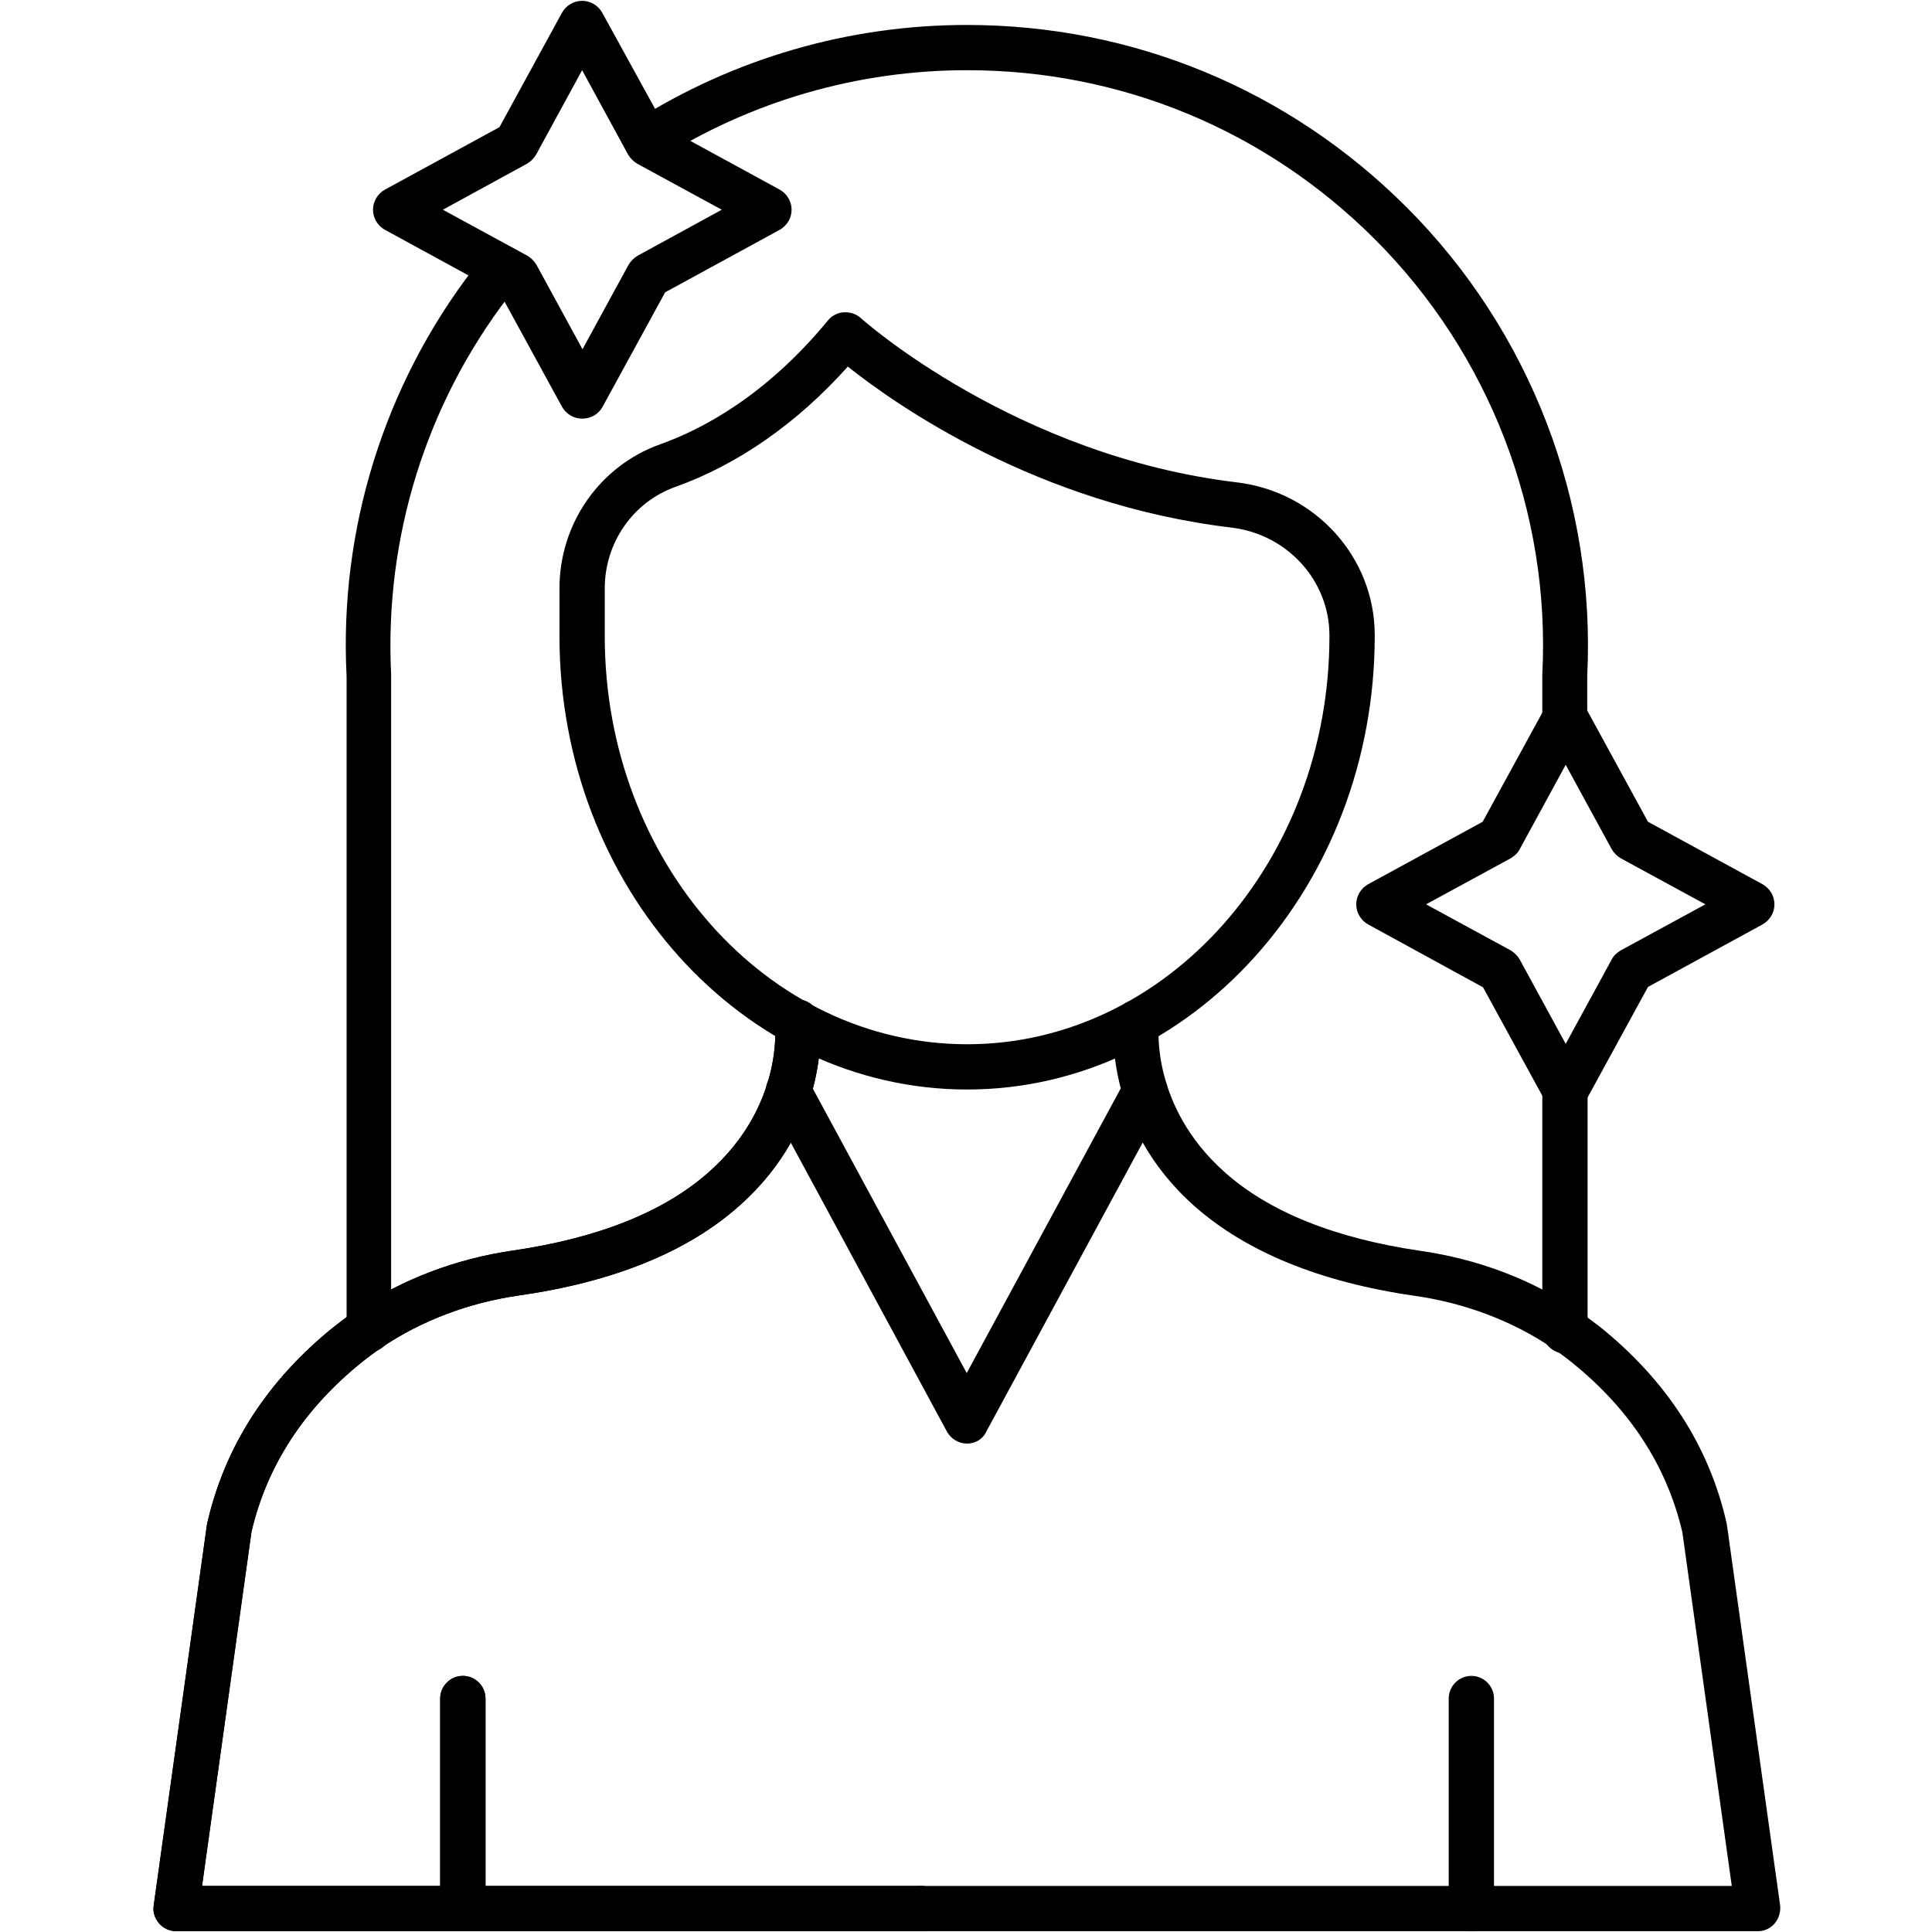
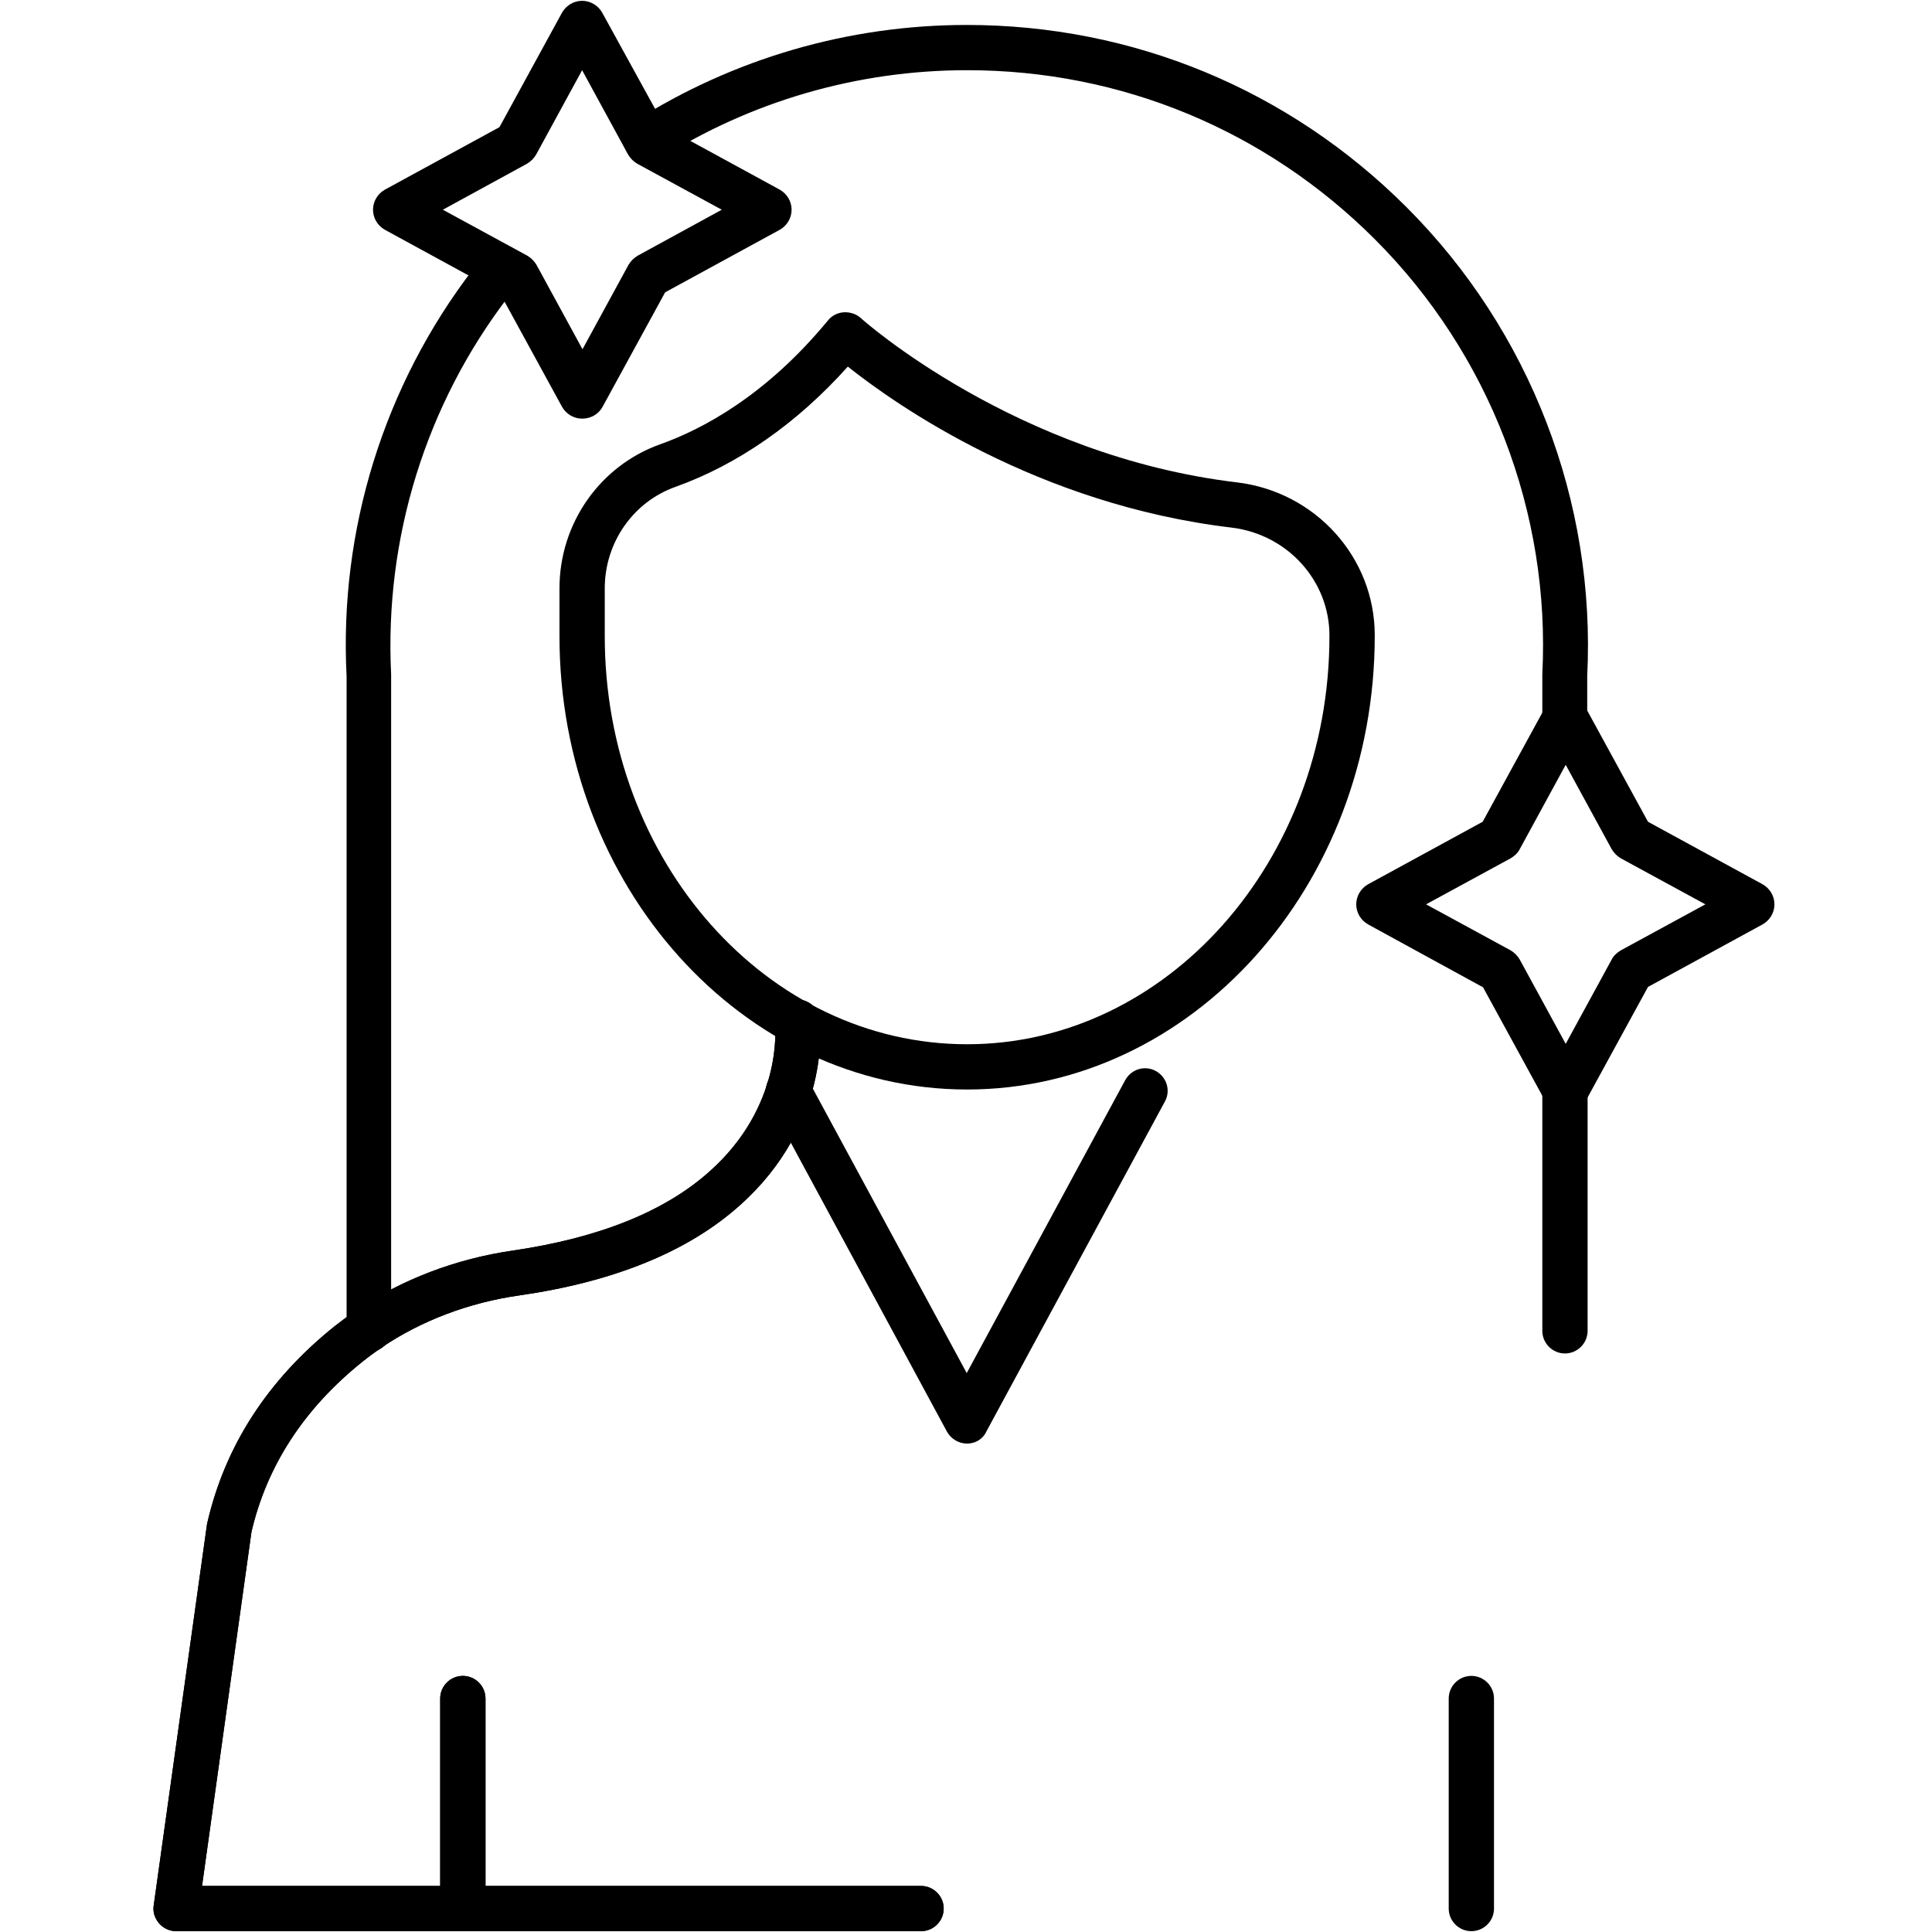
<svg xmlns="http://www.w3.org/2000/svg" width="500" zoomAndPan="magnify" viewBox="0 0 375 375" height="500" preserveAspectRatio="xMidYMid meet" version="1.0">
  <defs>
    <clipPath id="f70da4f609">
      <path d="M 29.766 194 L 184 194 L 184 375 L 29.766 375 Z M 29.766 194 " clip-rule="nonzero" />
    </clipPath>
    <clipPath id="f404ab8611">
      <path d="M 29.766 194 L 184 194 L 184 375 L 29.766 375 Z M 29.766 194 " clip-rule="nonzero" />
    </clipPath>
    <clipPath id="799c54d0d5">
-       <path d="M 174 194 L 345.516 194 L 345.516 375 L 174 375 Z M 174 194 " clip-rule="nonzero" />
-     </clipPath>
+       </clipPath>
  </defs>
  <path fill="#000000" d="M 71.672 262.414 C 69.254 262.414 67.273 260.512 67.273 258.023 L 67.273 131.25 C 65.809 102.852 74.527 74.816 91.816 52.273 C 92.77 51.102 93.5 50.148 94.16 49.273 C 95.699 47.367 98.484 47.148 100.316 48.688 C 102.219 50.223 102.438 53.004 100.902 54.836 C 100.242 55.641 99.582 56.445 98.703 57.543 C 82.66 78.477 74.602 104.461 75.918 130.883 C 75.918 130.957 75.918 131.031 75.918 131.105 L 75.918 257.949 C 76.066 260.363 74.086 262.414 71.672 262.414 Z M 71.672 262.414 " fill-opacity="1" fill-rule="nonzero" />
  <path fill="#000000" d="M 303.758 262.707 C 301.34 262.707 299.363 260.73 299.363 258.316 L 299.363 211.398 C 299.363 208.984 301.34 207.008 303.758 207.008 C 306.176 207.008 308.152 208.984 308.152 211.398 L 308.152 258.316 C 308.152 260.73 306.176 262.707 303.758 262.707 Z M 303.758 262.707 " fill-opacity="1" fill-rule="nonzero" />
  <path fill="#000000" d="M 303.758 143.984 C 301.34 143.984 299.363 142.008 299.363 139.594 L 299.363 131.105 C 299.363 131.031 299.363 130.957 299.363 130.883 C 300.973 99.484 289.105 68.668 266.836 46.418 C 245.664 25.266 217.605 13.625 187.715 13.625 C 166.469 13.625 145.734 19.629 127.859 30.973 C 125.809 32.289 123.098 31.633 121.781 29.656 C 120.461 27.68 121.121 24.898 123.098 23.582 C 142.367 11.355 164.711 4.844 187.641 4.844 C 219.875 4.844 250.133 17.359 272.988 40.195 C 297.016 64.203 309.766 97.359 308.078 131.25 L 308.078 139.594 C 308.152 142.008 306.176 143.984 303.758 143.984 Z M 303.758 143.984 " fill-opacity="1" fill-rule="nonzero" />
  <path fill="#000000" d="M 187.715 211.473 C 144.125 211.473 108.594 172.02 108.594 123.492 L 108.594 114.195 C 108.594 101.605 116.434 90.406 128.152 86.234 C 136.359 83.309 148.668 76.793 160.68 62.227 C 161.414 61.277 162.586 60.691 163.758 60.617 C 164.93 60.543 166.176 60.91 167.055 61.715 C 167.348 62.008 197.09 88.504 240.094 93.629 C 255.332 95.457 266.836 108.195 266.836 123.273 L 266.836 123.418 C 266.836 171.945 231.305 211.473 187.715 211.473 Z M 164.562 71.156 C 154.672 82.211 143.172 90.188 131.086 94.508 C 122.879 97.434 117.383 105.34 117.383 114.195 L 117.383 123.492 C 117.383 167.188 148.887 202.688 187.715 202.688 C 226.469 202.688 258.043 167.117 258.043 123.492 L 258.043 123.344 C 258.043 112.73 249.91 103.73 239.07 102.41 C 201.414 97.945 173.941 78.621 164.562 71.156 Z M 129.617 90.336 Z M 129.617 90.336 " fill-opacity="1" fill-rule="nonzero" />
  <g clip-path="url(#f70da4f609)">
    <path fill="#000000" d="M 178.777 374.84 L 34.16 374.84 C 32.914 374.84 31.672 374.258 30.863 373.305 C 30.059 372.352 29.617 371.109 29.84 369.793 L 40.168 295.938 C 40.168 295.793 40.242 295.719 40.242 295.57 C 43.684 280.641 51.965 267.832 64.93 257.438 C 66.324 256.34 67.715 255.316 69.18 254.289 C 77.969 248.359 88.445 244.336 99.582 242.727 C 116.141 240.309 129.031 235.188 137.75 227.355 C 151.891 214.766 150.496 199.539 150.426 198.883 C 150.203 196.465 151.891 194.344 154.309 194.051 C 156.727 193.758 158.848 195.516 159.141 197.93 C 159.215 198.734 161.266 218.207 143.613 233.941 C 133.574 242.945 119.145 248.801 100.828 251.434 C 91.012 252.828 81.781 256.34 74.086 261.535 C 72.844 262.414 71.598 263.293 70.426 264.246 C 59.07 273.32 51.816 284.445 48.812 297.328 L 39.215 366.059 L 178.777 366.059 C 181.195 366.059 183.172 368.035 183.172 370.449 C 183.172 372.867 181.195 374.84 178.777 374.84 Z M 178.777 374.84 " fill-opacity="1" fill-rule="nonzero" />
  </g>
  <path fill="#000000" d="M 89.84 374.84 C 87.422 374.84 85.441 372.867 85.441 370.449 L 85.441 329.68 C 85.441 327.266 87.422 325.289 89.84 325.289 C 92.258 325.289 94.234 327.266 94.234 329.68 L 94.234 370.449 C 94.234 372.867 92.258 374.84 89.84 374.84 Z M 89.84 374.84 " fill-opacity="1" fill-rule="nonzero" />
  <g clip-path="url(#f404ab8611)">
    <path fill="#000000" d="M 178.777 374.84 L 34.16 374.84 C 32.914 374.84 31.672 374.258 30.863 373.305 C 30.059 372.352 29.617 371.109 29.84 369.793 L 40.168 295.938 C 40.168 295.793 40.242 295.719 40.242 295.57 C 43.684 280.641 51.965 267.832 64.93 257.438 C 66.324 256.34 67.715 255.316 69.18 254.289 C 77.969 248.359 88.445 244.336 99.582 242.727 C 116.141 240.309 129.031 235.188 137.75 227.355 C 151.891 214.766 150.496 199.539 150.426 198.883 C 150.203 196.465 151.891 194.344 154.309 194.051 C 156.727 193.758 158.848 195.516 159.141 197.93 C 159.215 198.734 161.266 218.207 143.613 233.941 C 133.574 242.945 119.145 248.801 100.828 251.434 C 91.012 252.828 81.781 256.34 74.086 261.535 C 72.844 262.414 71.598 263.293 70.426 264.246 C 59.07 273.32 51.816 284.445 48.812 297.328 L 39.215 366.059 L 178.777 366.059 C 181.195 366.059 183.172 368.035 183.172 370.449 C 183.172 372.867 181.195 374.84 178.777 374.84 Z M 178.777 374.84 " fill-opacity="1" fill-rule="nonzero" />
  </g>
  <path fill="#000000" d="M 89.84 374.84 C 87.422 374.84 85.441 372.867 85.441 370.449 L 85.441 329.68 C 85.441 327.266 87.422 325.289 89.84 325.289 C 92.258 325.289 94.234 327.266 94.234 329.68 L 94.234 370.449 C 94.234 372.867 92.258 374.84 89.84 374.84 Z M 89.84 374.84 " fill-opacity="1" fill-rule="nonzero" />
  <g clip-path="url(#799c54d0d5)">
    <path fill="#000000" d="M 341.266 374.84 L 178.777 374.84 C 176.359 374.84 174.379 372.867 174.379 370.449 C 174.379 368.035 176.359 366.059 178.777 366.059 L 336.137 366.059 L 326.543 297.402 C 323.539 284.52 316.285 273.395 304.93 264.316 C 303.758 263.367 302.512 262.488 301.266 261.609 C 293.574 256.414 284.344 252.898 274.527 251.508 C 256.211 248.875 241.781 242.945 231.742 234.016 C 214.086 218.277 216.141 198.809 216.211 198.004 C 216.504 195.59 218.703 193.906 221.047 194.125 C 223.465 194.418 225.223 196.613 224.93 198.953 C 224.855 199.539 223.465 214.766 237.605 227.426 C 246.32 235.258 259.215 240.383 275.773 242.797 C 286.906 244.41 297.383 248.359 306.176 254.363 C 307.641 255.316 309.031 256.414 310.426 257.438 C 323.391 267.832 331.742 280.641 335.113 295.57 C 335.113 295.719 335.188 295.793 335.188 295.938 L 345.516 369.793 C 345.664 371.035 345.297 372.352 344.488 373.305 C 343.684 374.258 342.512 374.84 341.266 374.84 Z M 341.266 374.84 " fill-opacity="1" fill-rule="nonzero" />
  </g>
  <path fill="#000000" d="M 285.59 374.84 C 283.172 374.84 281.195 372.867 281.195 370.449 L 281.195 329.68 C 281.195 327.266 283.172 325.289 285.59 325.289 C 288.008 325.289 289.984 327.266 289.984 329.68 L 289.984 370.449 C 289.984 372.867 288.008 374.84 285.59 374.84 Z M 285.59 374.84 " fill-opacity="1" fill-rule="nonzero" />
  <path fill="#000000" d="M 187.715 280.199 C 186.102 280.199 184.637 279.324 183.832 277.934 L 149.18 213.812 C 148.008 211.691 148.812 208.984 150.938 207.883 C 153.062 206.715 155.773 207.52 156.871 209.641 L 187.641 266.512 L 218.41 209.641 C 219.582 207.52 222.219 206.715 224.344 207.883 C 226.469 209.055 227.273 211.691 226.102 213.812 L 191.449 277.859 C 190.789 279.324 189.324 280.199 187.715 280.199 Z M 187.715 280.199 " fill-opacity="1" fill-rule="nonzero" />
  <path fill="#000000" d="M 303.902 216.156 C 302.293 216.156 300.828 215.277 300.02 213.887 L 287.859 191.637 L 265.516 179.41 C 264.125 178.605 263.246 177.145 263.246 175.531 C 263.246 173.922 264.125 172.457 265.516 171.652 L 287.785 159.504 L 299.949 137.25 C 300.754 135.859 302.219 134.984 303.832 134.984 C 305.441 134.984 306.906 135.859 307.715 137.25 L 319.875 159.504 L 342.145 171.652 C 343.539 172.457 344.418 173.922 344.418 175.531 C 344.418 177.145 343.539 178.605 342.145 179.41 L 319.875 191.562 L 307.715 213.812 C 306.98 215.277 305.516 216.156 303.902 216.156 Z M 276.797 175.531 L 293.207 184.461 C 293.941 184.902 294.527 185.488 294.965 186.219 L 303.902 202.613 L 312.84 186.219 C 313.207 185.488 313.867 184.902 314.602 184.461 L 331.012 175.531 L 314.602 166.602 C 313.867 166.164 313.281 165.578 312.84 164.848 L 303.902 148.449 L 294.965 164.848 C 294.602 165.578 293.941 166.164 293.207 166.602 Z M 276.797 175.531 " fill-opacity="1" fill-rule="nonzero" />
  <path fill="#000000" d="M 112.988 81.258 C 111.379 81.258 109.91 80.379 109.105 78.988 L 96.945 56.738 L 74.676 44.586 C 73.281 43.781 72.402 42.32 72.402 40.707 C 72.402 39.098 73.281 37.633 74.676 36.828 L 96.945 24.68 L 109.105 2.426 C 109.91 1.035 111.379 0.16 112.988 0.16 C 114.602 0.16 116.066 1.035 116.871 2.426 L 129.105 24.68 L 151.379 36.828 C 152.77 37.633 153.648 39.098 153.648 40.707 C 153.648 42.32 152.77 43.781 151.379 44.586 L 129.105 56.738 L 116.945 78.988 C 116.141 80.453 114.602 81.258 112.988 81.258 Z M 85.957 40.707 L 102.367 49.637 C 103.098 50.078 103.684 50.664 104.125 51.395 L 113.062 67.789 L 122 51.395 C 122.438 50.664 123.027 50.078 123.758 49.637 L 140.094 40.707 L 123.684 31.777 C 122.953 31.34 122.367 30.754 121.926 30.023 L 112.988 13.625 L 104.051 30.023 C 103.613 30.754 103.027 31.34 102.293 31.777 Z M 85.957 40.707 " fill-opacity="1" fill-rule="nonzero" />
</svg>